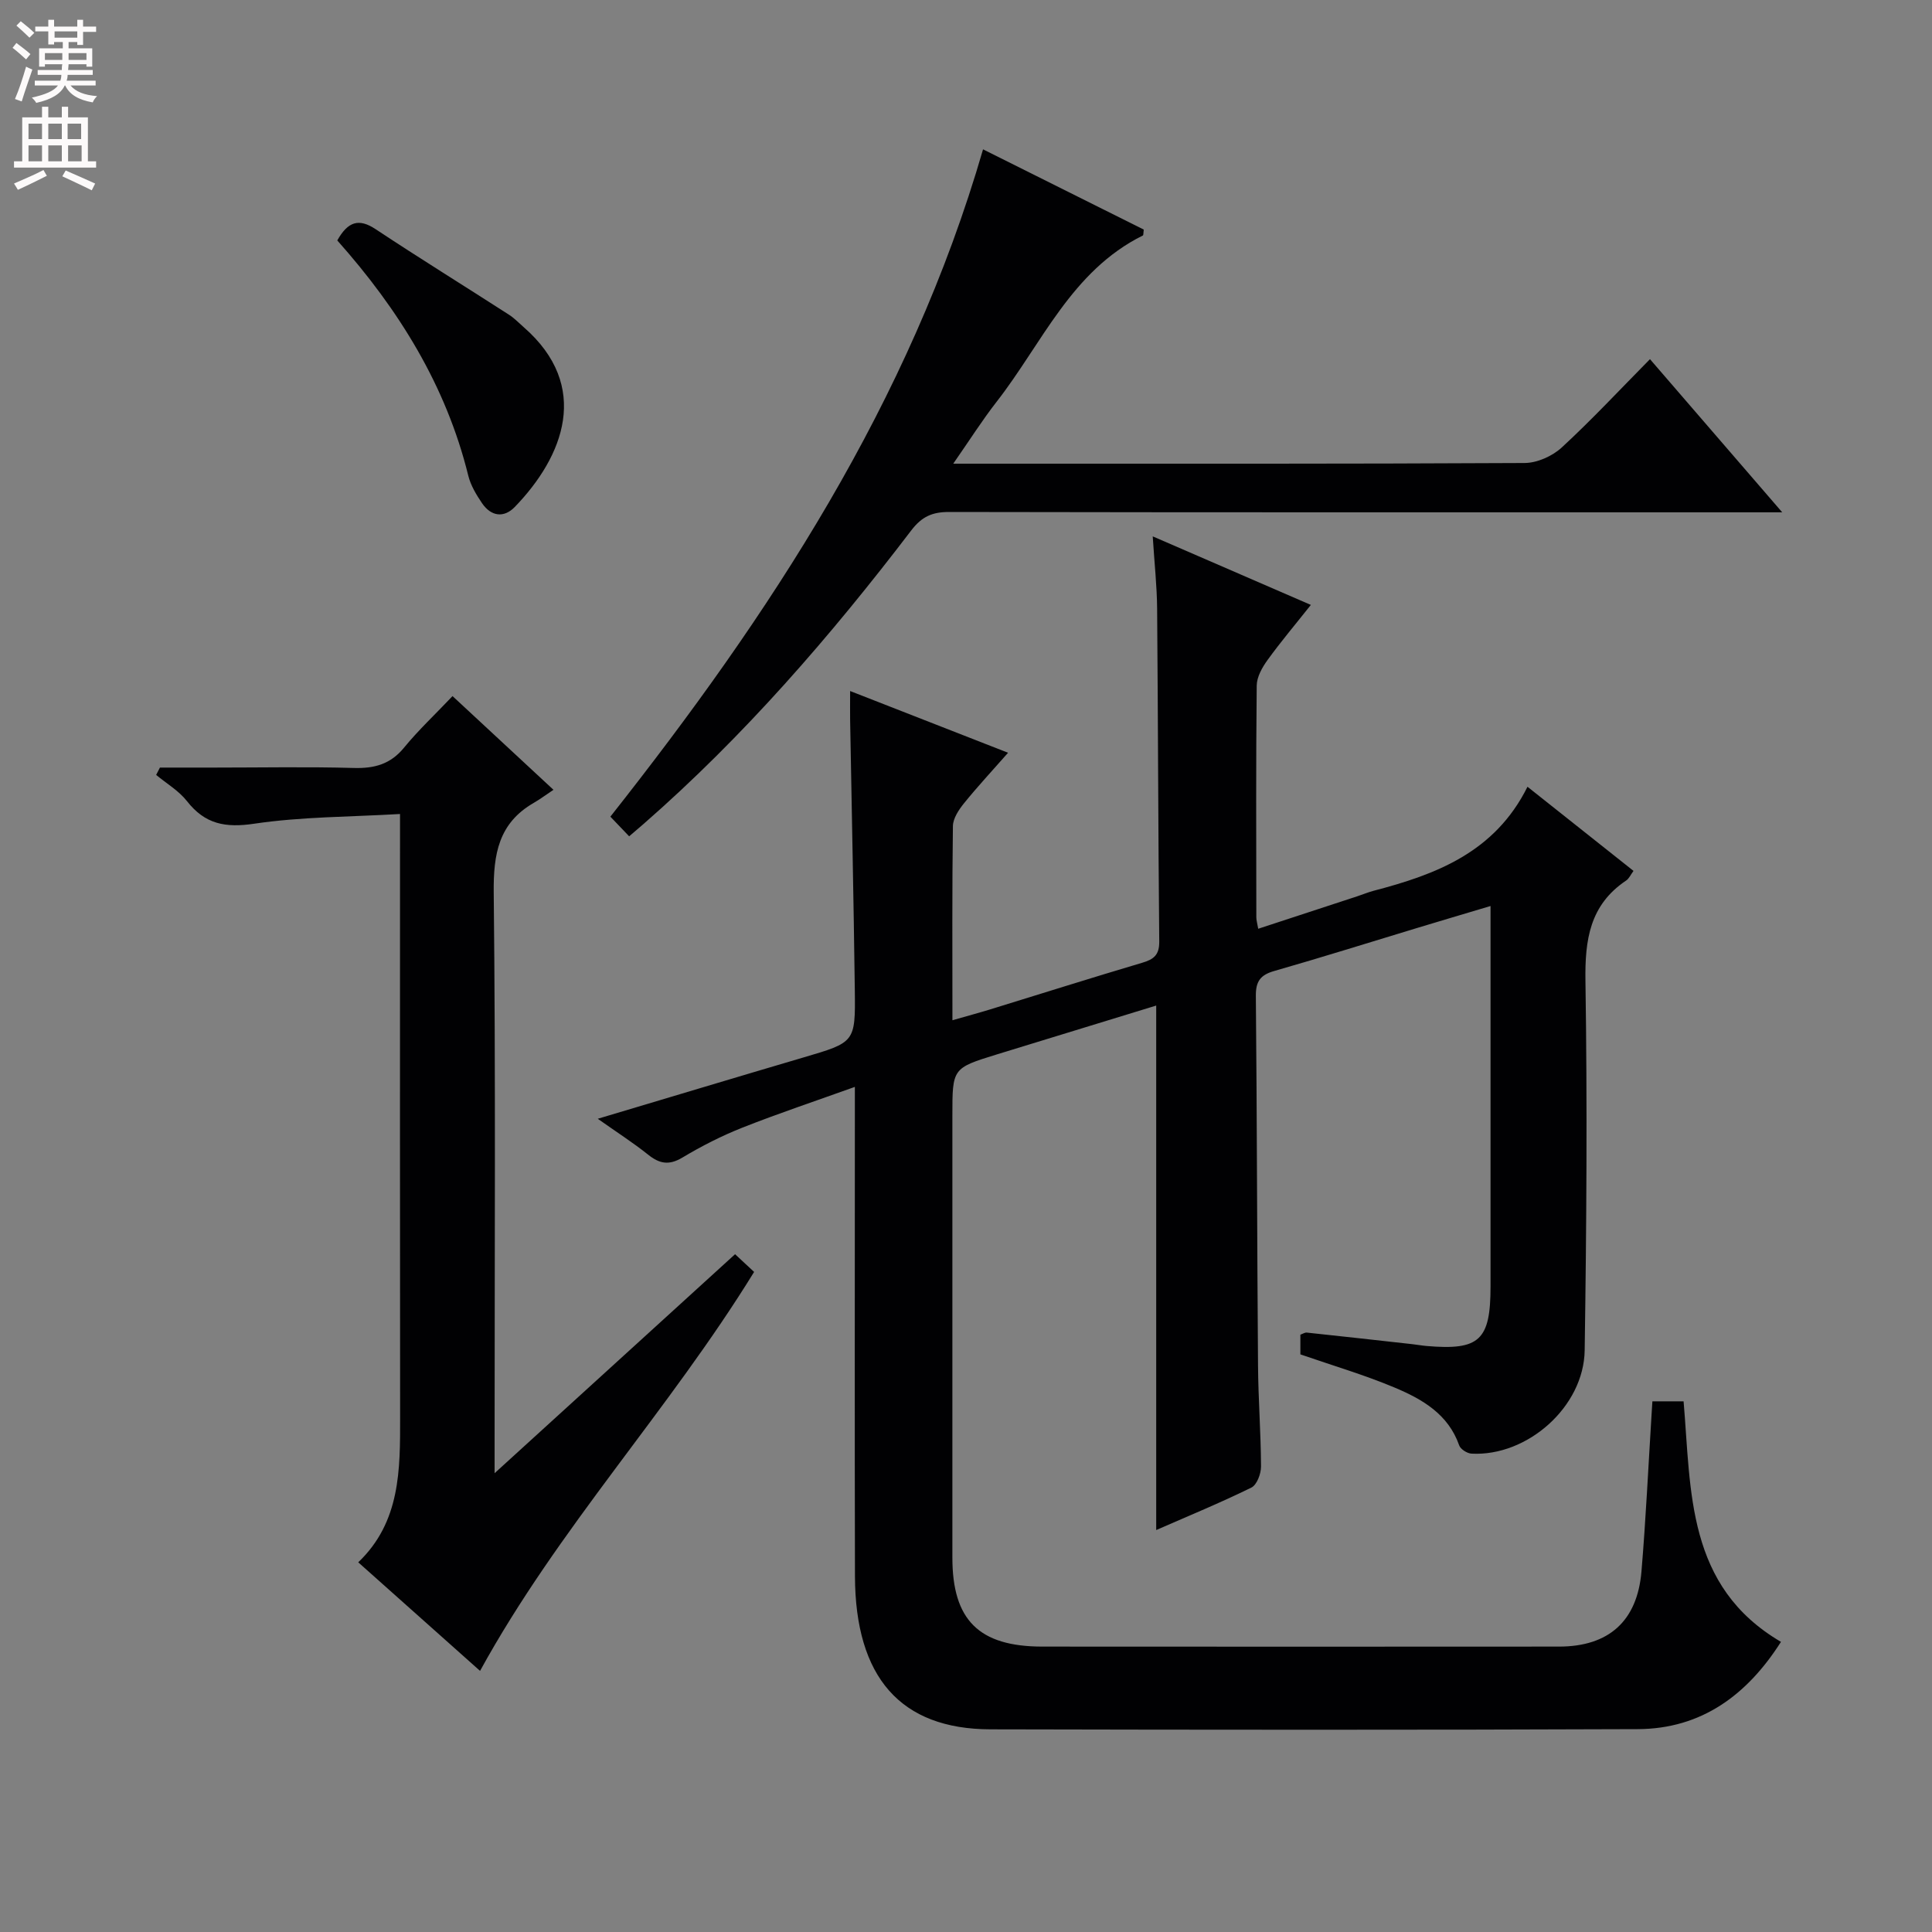
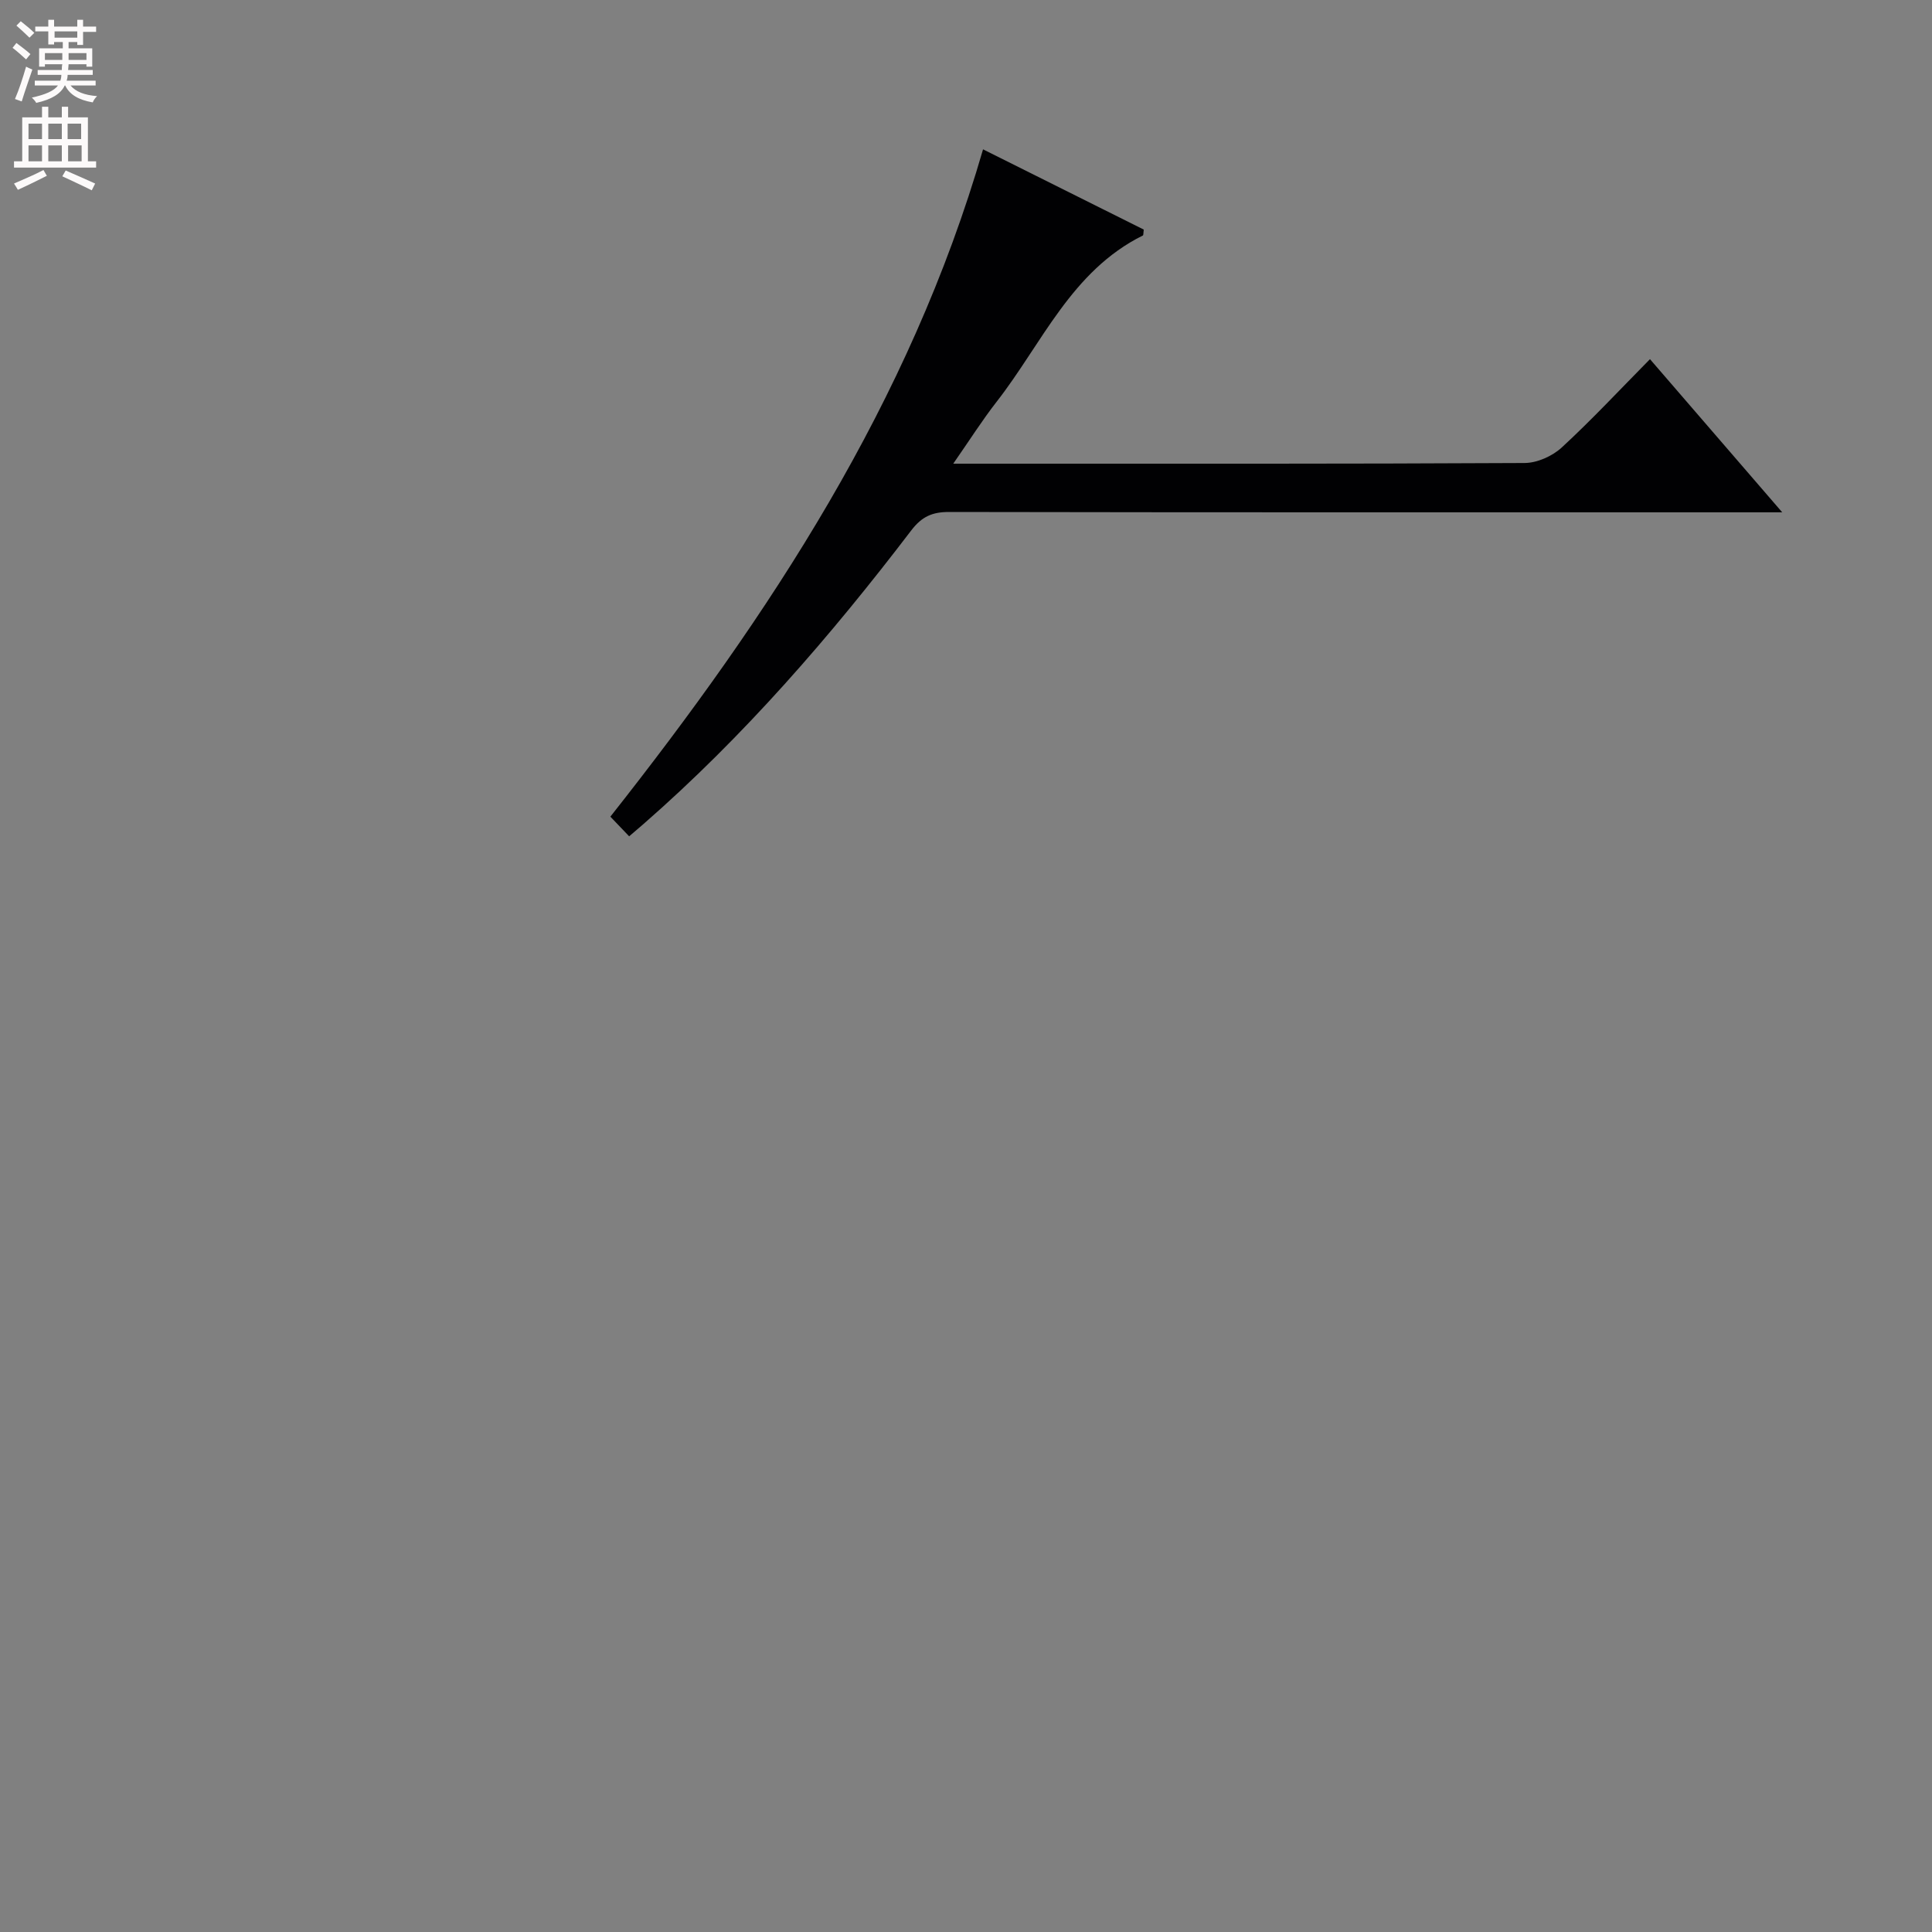
<svg xmlns="http://www.w3.org/2000/svg" enable-background="new 0 0 400 400" viewBox="0 0 400 400">
  <rect x="0" y="0" width="400" height="400" fill="#808080" stroke="none" />
  <g fill="#010103">
-     <path d="m342.11 290.13h6.46c1.59 18.69.56 38.3 20.16 49.8-6.96 10.93-16.39 18.02-29.68 18.07-44.66.18-89.32.14-133.99.04-18.59-.04-27.99-10.74-28.05-31.73-.08-31.5-.02-62.99-.02-94.49 0-1.82 0-3.64 0-6.79-8.22 2.95-15.83 5.49-23.27 8.43-4.3 1.7-8.48 3.83-12.45 6.21-2.78 1.66-4.75 1.27-7.11-.63-3.07-2.45-6.39-4.58-10.4-7.41 14.79-4.41 28.67-8.6 42.57-12.69 10.66-3.14 10.79-3.1 10.65-13.91-.24-18.64-.64-37.28-.97-55.92-.03-1.78 0-3.56 0-6.04 11.06 4.32 21.51 8.4 32.7 12.78-3.35 3.81-6.36 7.04-9.13 10.47-1.08 1.34-2.26 3.11-2.29 4.7-.18 13.15-.1 26.3-.1 40.21 2.96-.85 5.42-1.51 7.87-2.26 10.47-3.22 20.92-6.53 31.42-9.64 2.4-.71 3.55-1.61 3.53-4.38-.22-22.99-.25-45.99-.44-68.98-.04-4.62-.55-9.24-.91-14.92 11.25 4.88 21.68 9.39 32.74 14.19-3.18 4.01-6.23 7.62-8.99 11.44-1.1 1.52-2.2 3.48-2.22 5.26-.17 16-.1 32-.08 47.99 0 .61.2 1.23.39 2.36 7.01-2.3 13.77-4.51 20.53-6.73 1.11-.36 2.18-.82 3.31-1.12 12.94-3.38 25.13-7.93 31.91-21.55 7.76 6.16 14.74 11.7 21.95 17.42-.59.79-.92 1.59-1.53 2-7.53 5.05-8.55 12.27-8.42 20.78.39 25.49.22 50.99-.16 76.48-.17 11.7-11.89 22.01-23.43 21.39-.91-.05-2.28-.92-2.55-1.71-2.27-6.48-7.66-9.57-13.35-11.96-6.25-2.63-12.8-4.55-19.53-6.88 0-1.07 0-2.51 0-4.08.47-.16.93-.48 1.35-.43 7.26.77 14.52 1.58 21.78 2.39.99.11 1.97.29 2.97.38 10.98.95 13.27-1.16 13.27-12.33.01-24.33 0-48.66 0-72.99 0-1.63 0-3.27 0-5.77-5.49 1.64-10.36 3.08-15.21 4.55-9.85 2.98-19.67 6.07-29.56 8.9-2.88.82-3.85 2.14-3.82 5.17.24 25.49.25 50.99.45 76.48.05 6.98.59 13.96.62 20.93.01 1.5-.85 3.82-2 4.38-6.37 3.13-12.96 5.84-19.7 8.79 0-36.38 0-72.24 0-108.59-10.93 3.35-21.97 6.72-33.01 10.12-9.2 2.84-9.19 2.86-9.19 12.68 0 30.5-.01 60.99 0 91.49 0 12.95 5.5 18.42 18.62 18.43 35.66.03 71.33.02 106.99 0 10.28-.01 16.2-5.27 17.06-15.58.9-10.76 1.41-21.55 2.08-32.32.06-.8.11-1.61.18-2.88z" />
-     <path d="m93.69 144.12c7.11 6.6 13.53 12.56 20.9 19.4-1.62 1.08-2.81 1.97-4.09 2.71-7.26 4.19-8.36 10.57-8.28 18.52.41 37.65.18 75.31.18 112.96v7.3c17.21-15.67 33.36-30.38 49.79-45.34 1.43 1.33 2.7 2.52 3.94 3.67-17.59 28.58-40.56 53.1-56.74 82.6-8.24-7.35-16.54-14.74-25.22-22.48 8.76-8.36 8.68-19.18 8.67-30.05-.05-39.32-.02-78.64-.02-117.96 0-1.96 0-3.92 0-6.92-10.43.61-20.42.56-30.19 2.01-5.97.89-10.18.1-13.91-4.66-1.69-2.16-4.23-3.65-6.39-5.44.26-.51.52-1.01.78-1.52h11.16c9.66 0 19.33-.19 28.99.08 4.29.12 7.61-.79 10.42-4.24 2.94-3.59 6.36-6.79 10.01-10.64z" />
    <path d="m130.26 173.15c-1.2-1.25-2.33-2.44-3.89-4.07 33-41.8 61.97-85.75 77.16-138.16 11.26 5.62 22.32 11.14 33.27 16.61-.09.67-.04 1.15-.19 1.23-14.78 7.33-20.85 22.33-30.24 34.38-3.02 3.87-5.65 8.04-9.01 12.86h5.78c37.5 0 75 .06 112.5-.14 2.6-.01 5.74-1.41 7.69-3.2 6.22-5.73 12-11.94 18.28-18.3 9.12 10.56 17.87 20.7 27.38 31.71-2.95 0-4.71 0-6.47 0-55.33 0-110.67.03-166-.07-3.48-.01-5.65.93-7.85 3.81-16.69 21.88-34.66 42.64-55.45 60.8-.89.76-1.78 1.51-2.96 2.54z" />
-     <path d="m69.83 49.78c2.2-3.92 4.46-4.64 7.94-2.33 9.12 6.04 18.42 11.79 27.61 17.71 1.11.71 2.04 1.7 3.04 2.57 14.04 12.24 8.25 26.81-1.84 37.23-2.25 2.33-4.9 1.96-6.76-.75-1.2-1.76-2.37-3.71-2.87-5.74-4.6-18.66-14.42-34.42-27.12-48.69z" />
  </g>
  <path d="m2.6 9.9.8-1c.9.7 1.9 1.4 2.9 2.3l-.9 1.1c-1.1-1-2-1.8-2.8-2.4zm.5 10.6c.9-2.1 1.6-4.3 2.3-6.7.4.2.8.4 1.3.6-.7 2.1-1.5 4.3-2.2 6.6zm.3-15.2.9-.9c1 .8 2 1.6 2.8 2.4l-1 1c-.9-.9-1.8-1.7-2.7-2.5zm12.6-1.2h1.2v1.4h2.7v1.1h-2.7v2.7h-1.2v-.6h-1.8v1.3h4.9v3.8h-1.2v-.5h-3.7c0 .4-.1.9-.1 1.2h5.1v1h-5.2c0 .5-.1.9-.2 1.2h6v1h-5.2c1.1 1.3 2.9 2 5.5 2.2-.4.4-.7.8-.9 1.3-2.9-.5-4.8-1.6-5.7-3.5h-.1c-.8 1.7-2.7 2.9-5.9 3.6-.2-.4-.6-.8-.9-1.1 2.8-.6 4.6-1.4 5.4-2.5h-4.8v-1h5.3c.1-.3.2-.7.2-1.2h-4.9v-1h5c0-.4 0-.8.1-1.2h-3.6v.5h-1.2v-3.8h4.9v-1.3h-1.8v.5h-1.2v-2.7h-2.7v-1h2.7v-1.4h1.2v1.4h4.8zm-6.7 8.3h3.6c0-.4 0-.9 0-1.4h-3.6zm1.9-4.6h4.8v-1.3h-4.7v1.3zm6.7 3.2h-3.7v1.4h3.7z" fill="#fcfafa" />
  <path d="m8.7 22.1h1.3v2.2h2.8v-2.2h1.3v2.2h4.1v9.1h1.7v1.3h-17v-1.3h1.7v-9.1h4.1zm.3 13.1.7 1.2c-1.8.9-3.8 1.9-6 2.9-.2-.4-.5-.8-.8-1.3 2.3-1 4.4-1.9 6.1-2.8zm-3.1-6.4h2.8v-3.2h-2.8zm0 4.6h2.8v-3.3h-2.8zm4.1-4.6h2.8v-3.2h-2.8zm0 4.6h2.8v-3.3h-2.8zm3.6 1.9c2.1.9 4.1 1.8 6.1 2.7l-.7 1.4c-2.2-1.1-4.2-2-6.1-2.9zm3.2-9.7h-2.8v3.2h2.8zm-2.7 7.8h2.8v-3.3h-2.8z" fill="#fcfafa" />
</svg>